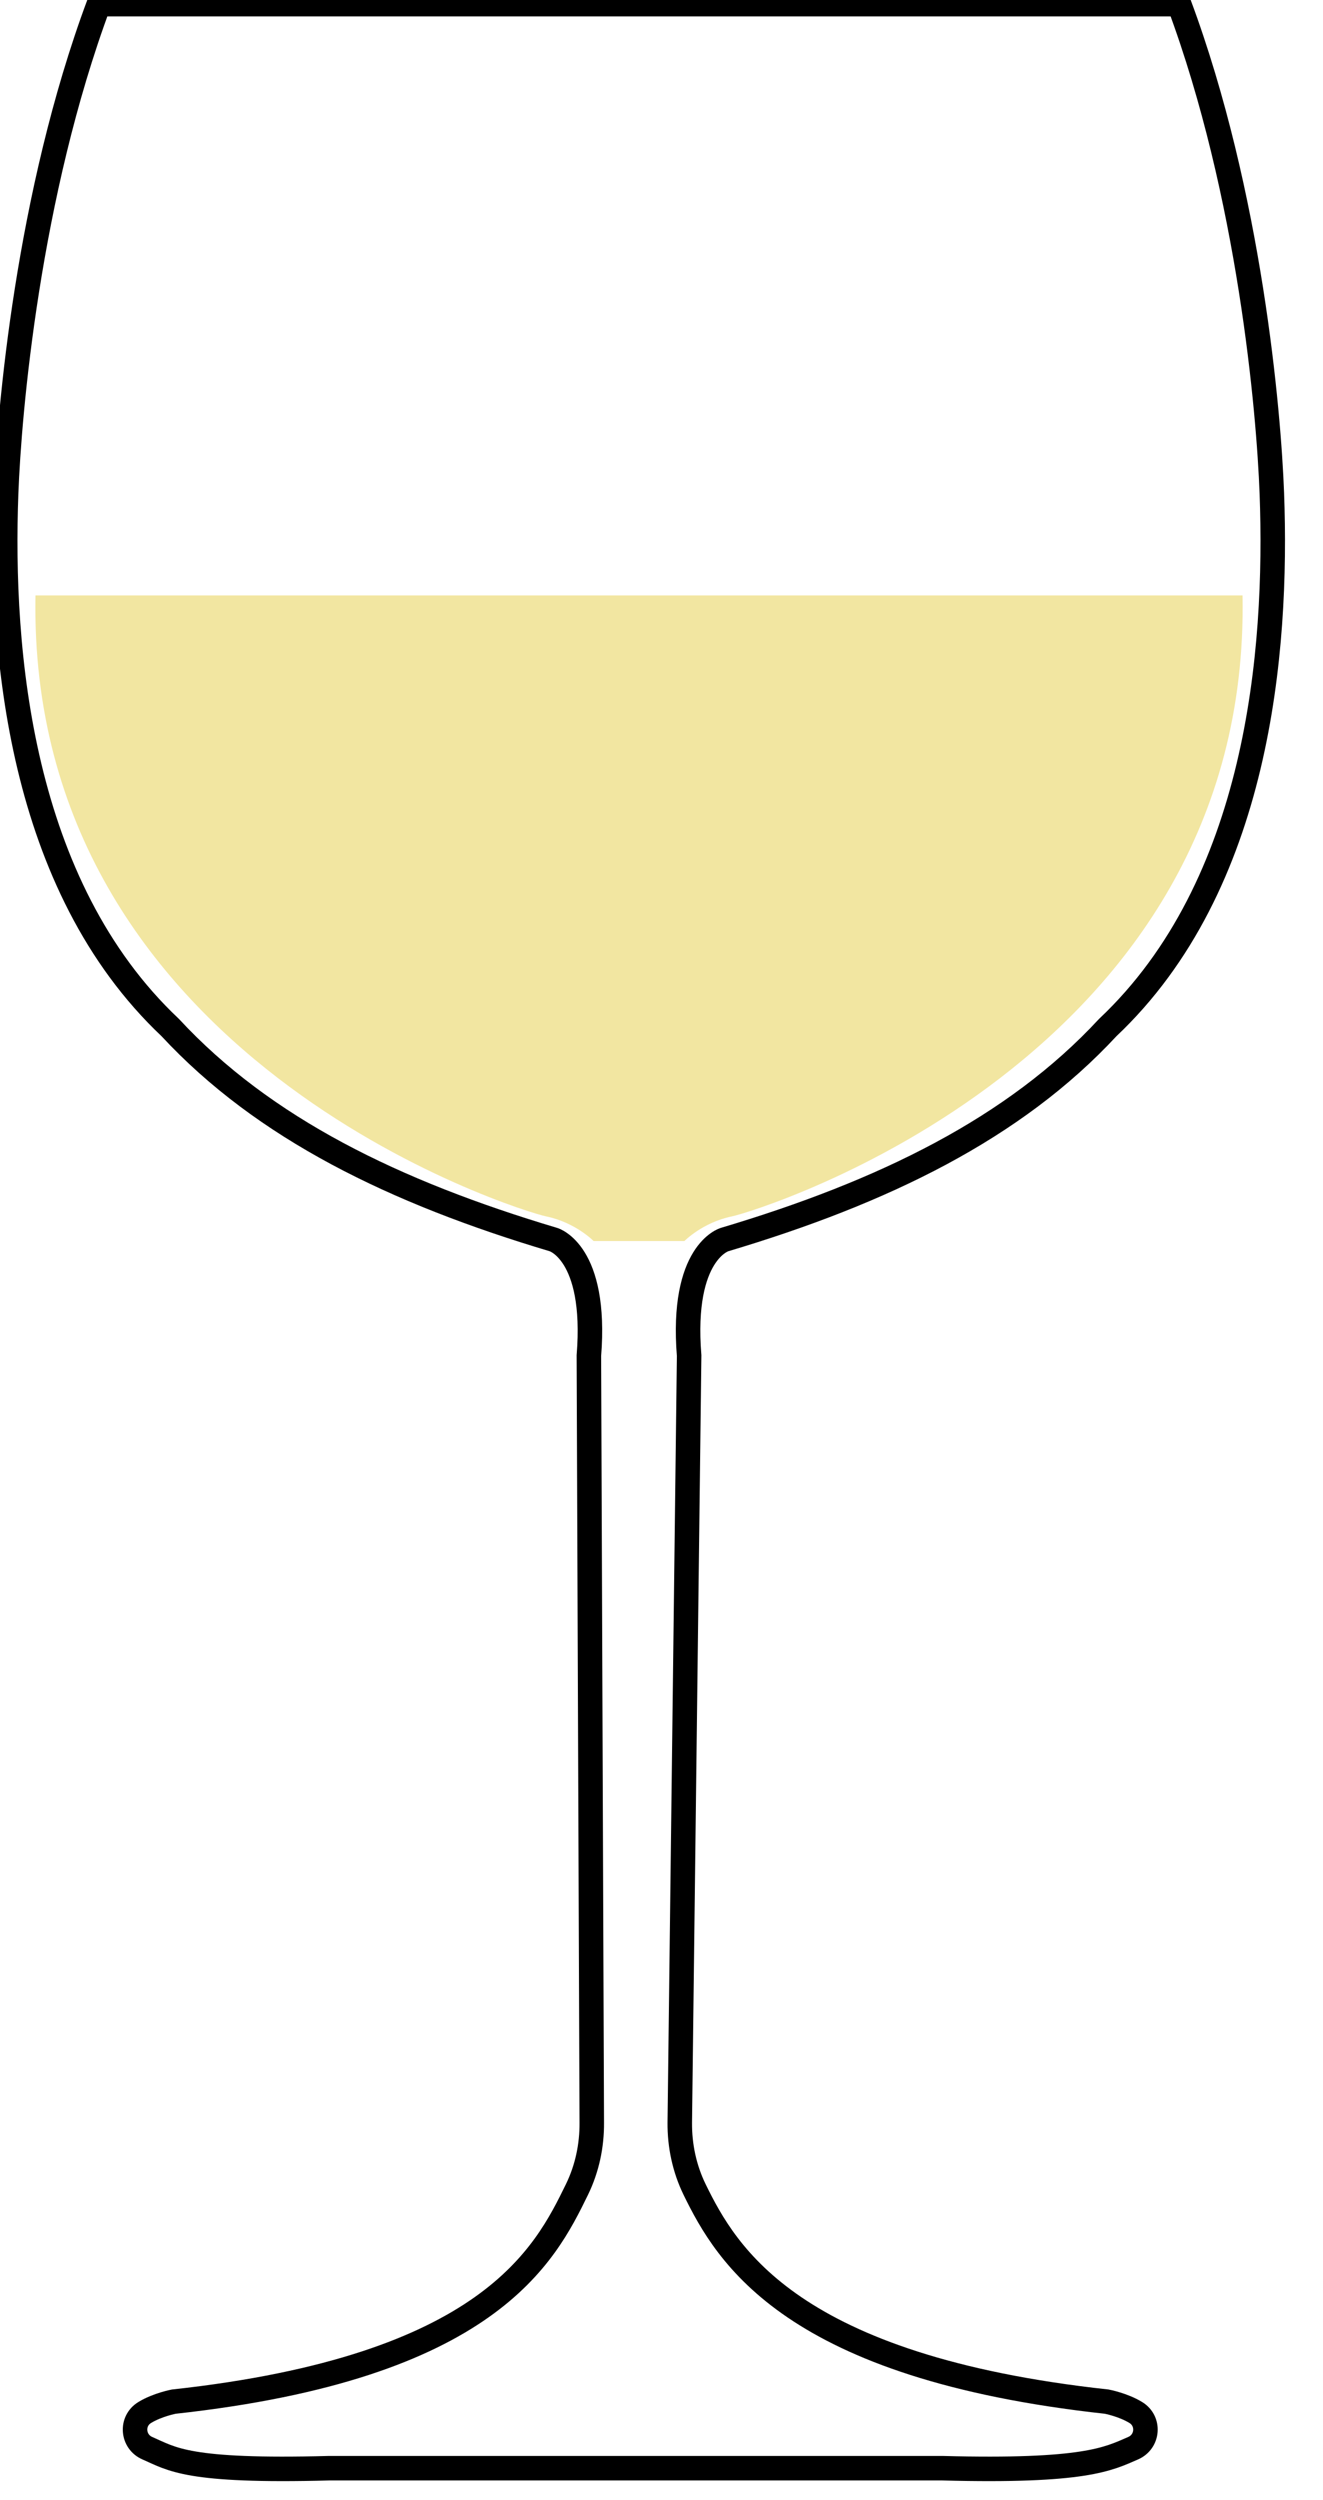
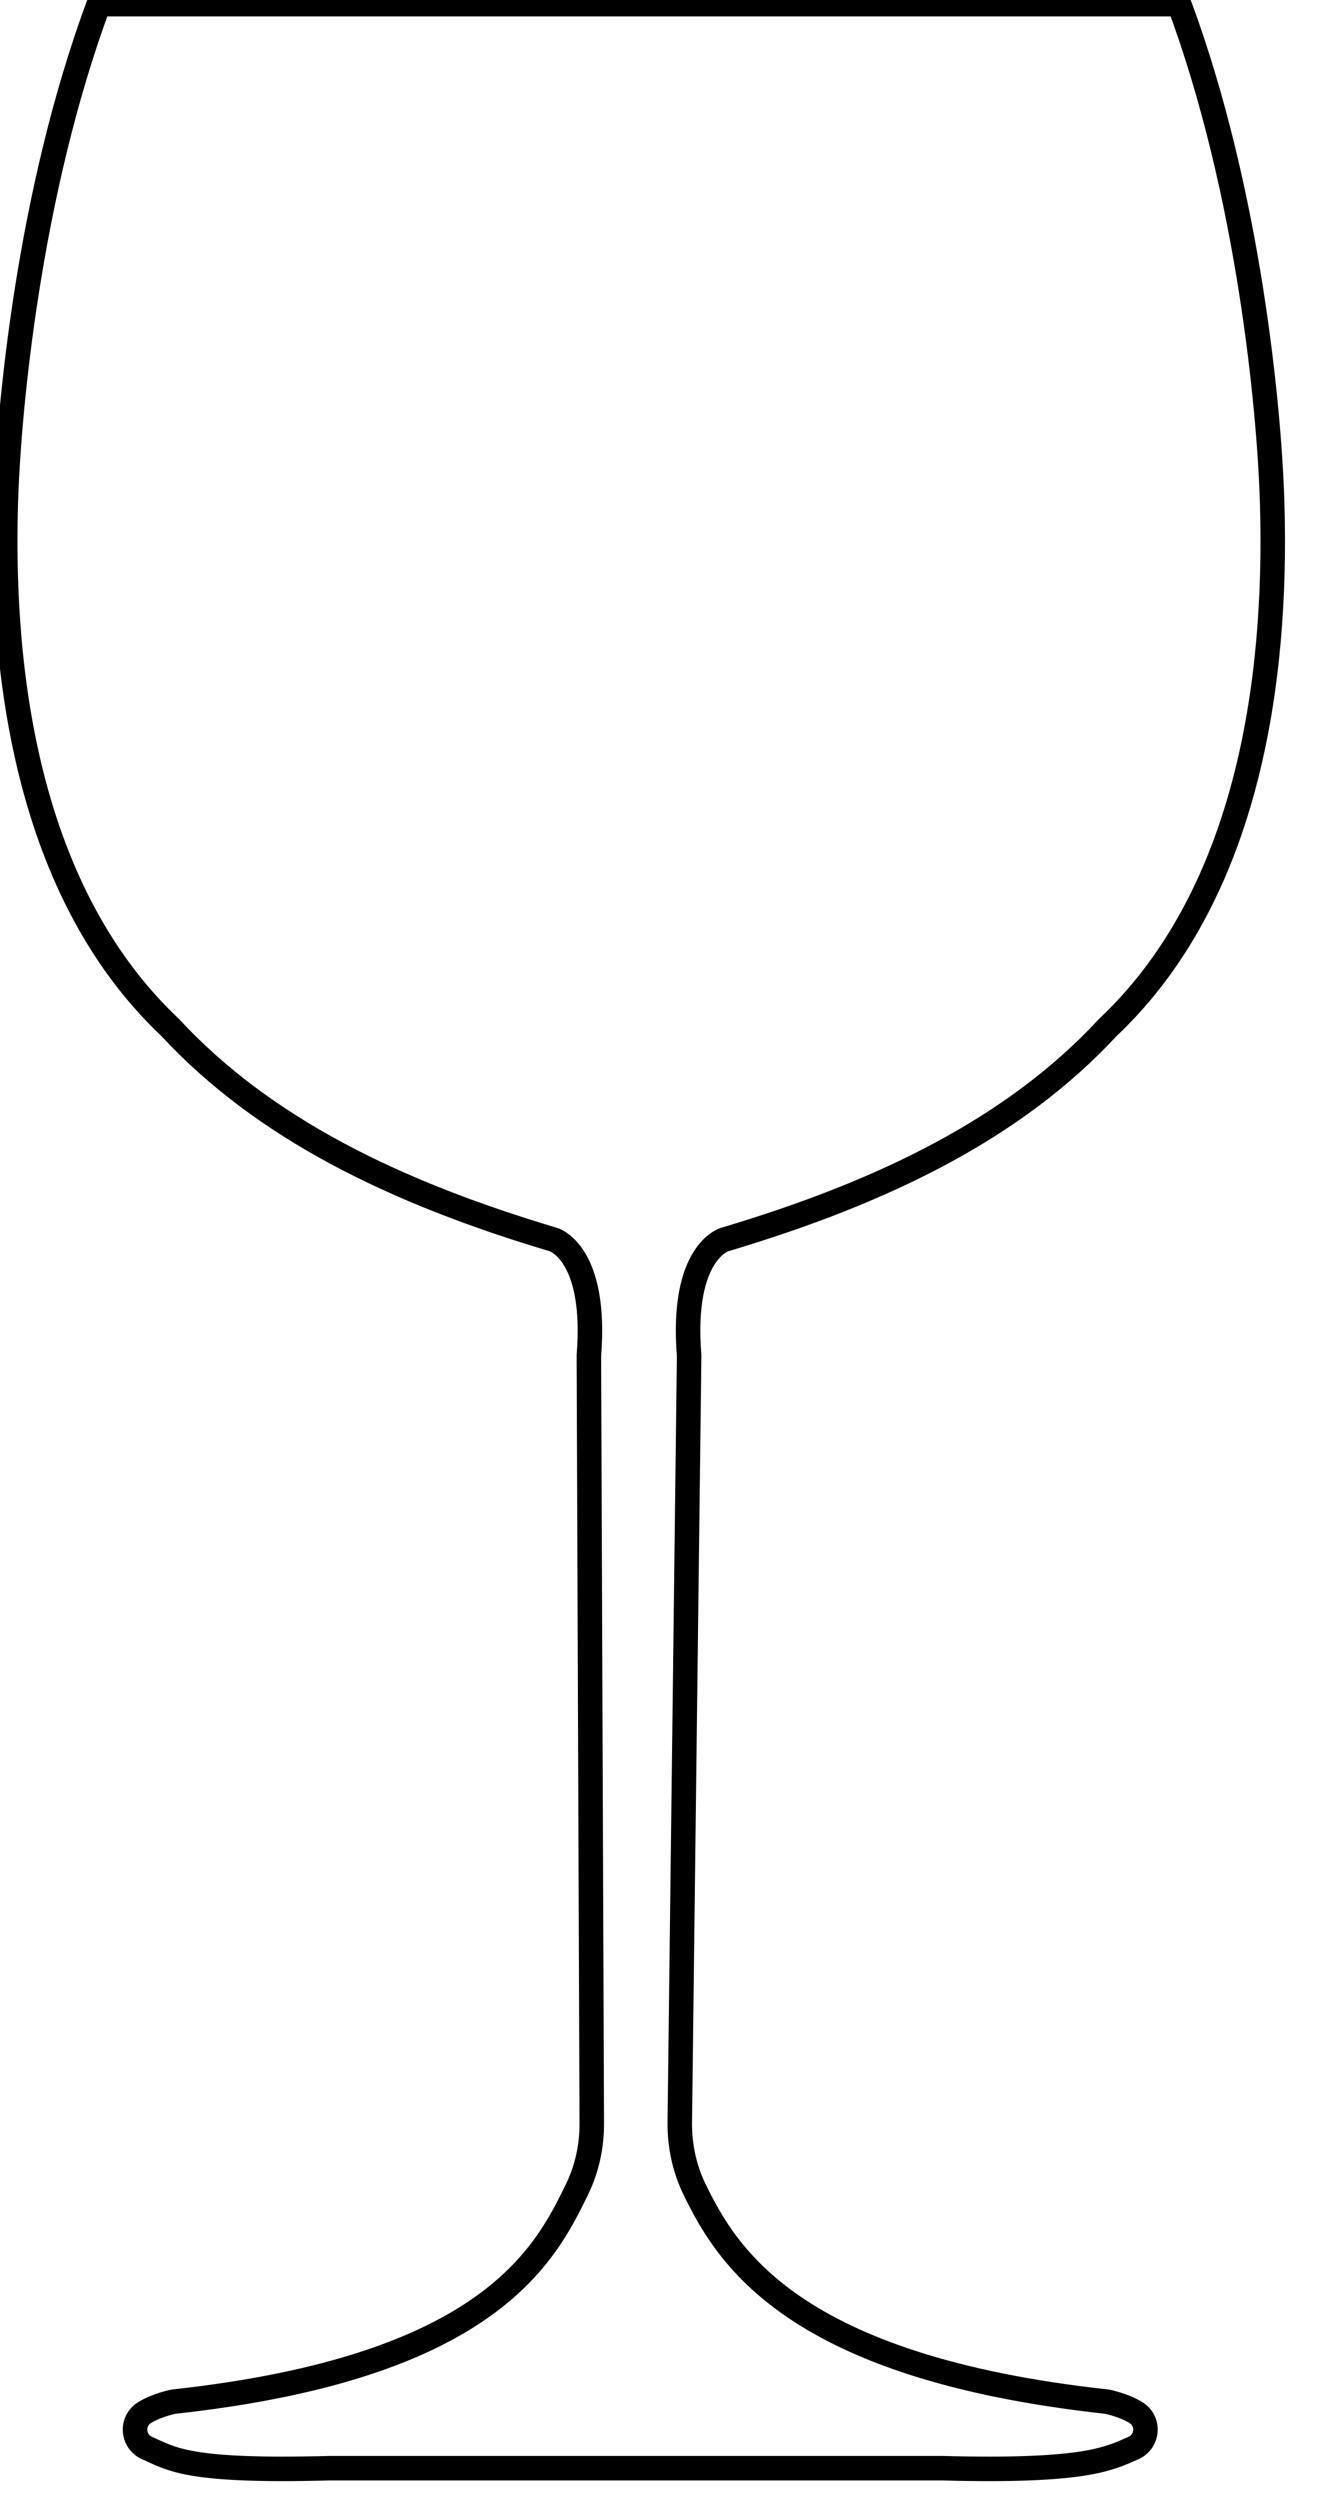
<svg xmlns="http://www.w3.org/2000/svg" width="27" height="51" viewBox="0 0 27 51" fill="none">
  <path fill-rule="evenodd" clip-rule="evenodd" d="M12.077 43.298C12.081 43.77 11.982 44.238 11.775 44.663C11.12 46.004 9.98 48.289 3.547 48.991C3.547 48.991 3.213 49.054 2.953 49.213C2.666 49.388 2.7 49.808 3.007 49.941C3.512 50.16 3.812 50.426 6.71 50.349H12.975H19.239C22.139 50.426 22.621 50.16 23.125 49.941C23.433 49.808 23.466 49.388 23.18 49.213C22.92 49.054 22.586 48.991 22.586 48.991C16.152 48.289 14.83 46.004 14.175 44.663C13.968 44.238 13.869 43.77 13.873 43.298L14.064 27.654C13.893 25.54 14.787 25.286 14.787 25.286C18.028 24.32 20.7 23.018 22.606 20.962C25.684 18.059 26.076 13.293 25.956 10.063C25.895 8.412 25.512 3.975 24.065 0.085H2.016C0.569 3.975 0.186 8.412 0.125 10.063C0.005 13.293 0.397 18.059 3.475 20.962C5.381 23.018 8.053 24.32 11.294 25.286C11.294 25.286 12.188 25.54 12.018 27.654L12.077 43.298Z" stroke="black" stroke-width="0.5" />
-   <path fill-rule="evenodd" clip-rule="evenodd" d="M12.114 25.316C12.114 25.316 11.744 24.937 11.148 24.814C10.602 24.702 0.548 21.609 0.724 12.146H25.358C25.534 21.609 15.48 24.702 14.934 24.814C14.338 24.937 13.968 25.316 13.968 25.316H12.114Z" fill="#F2E6A1" />
</svg>